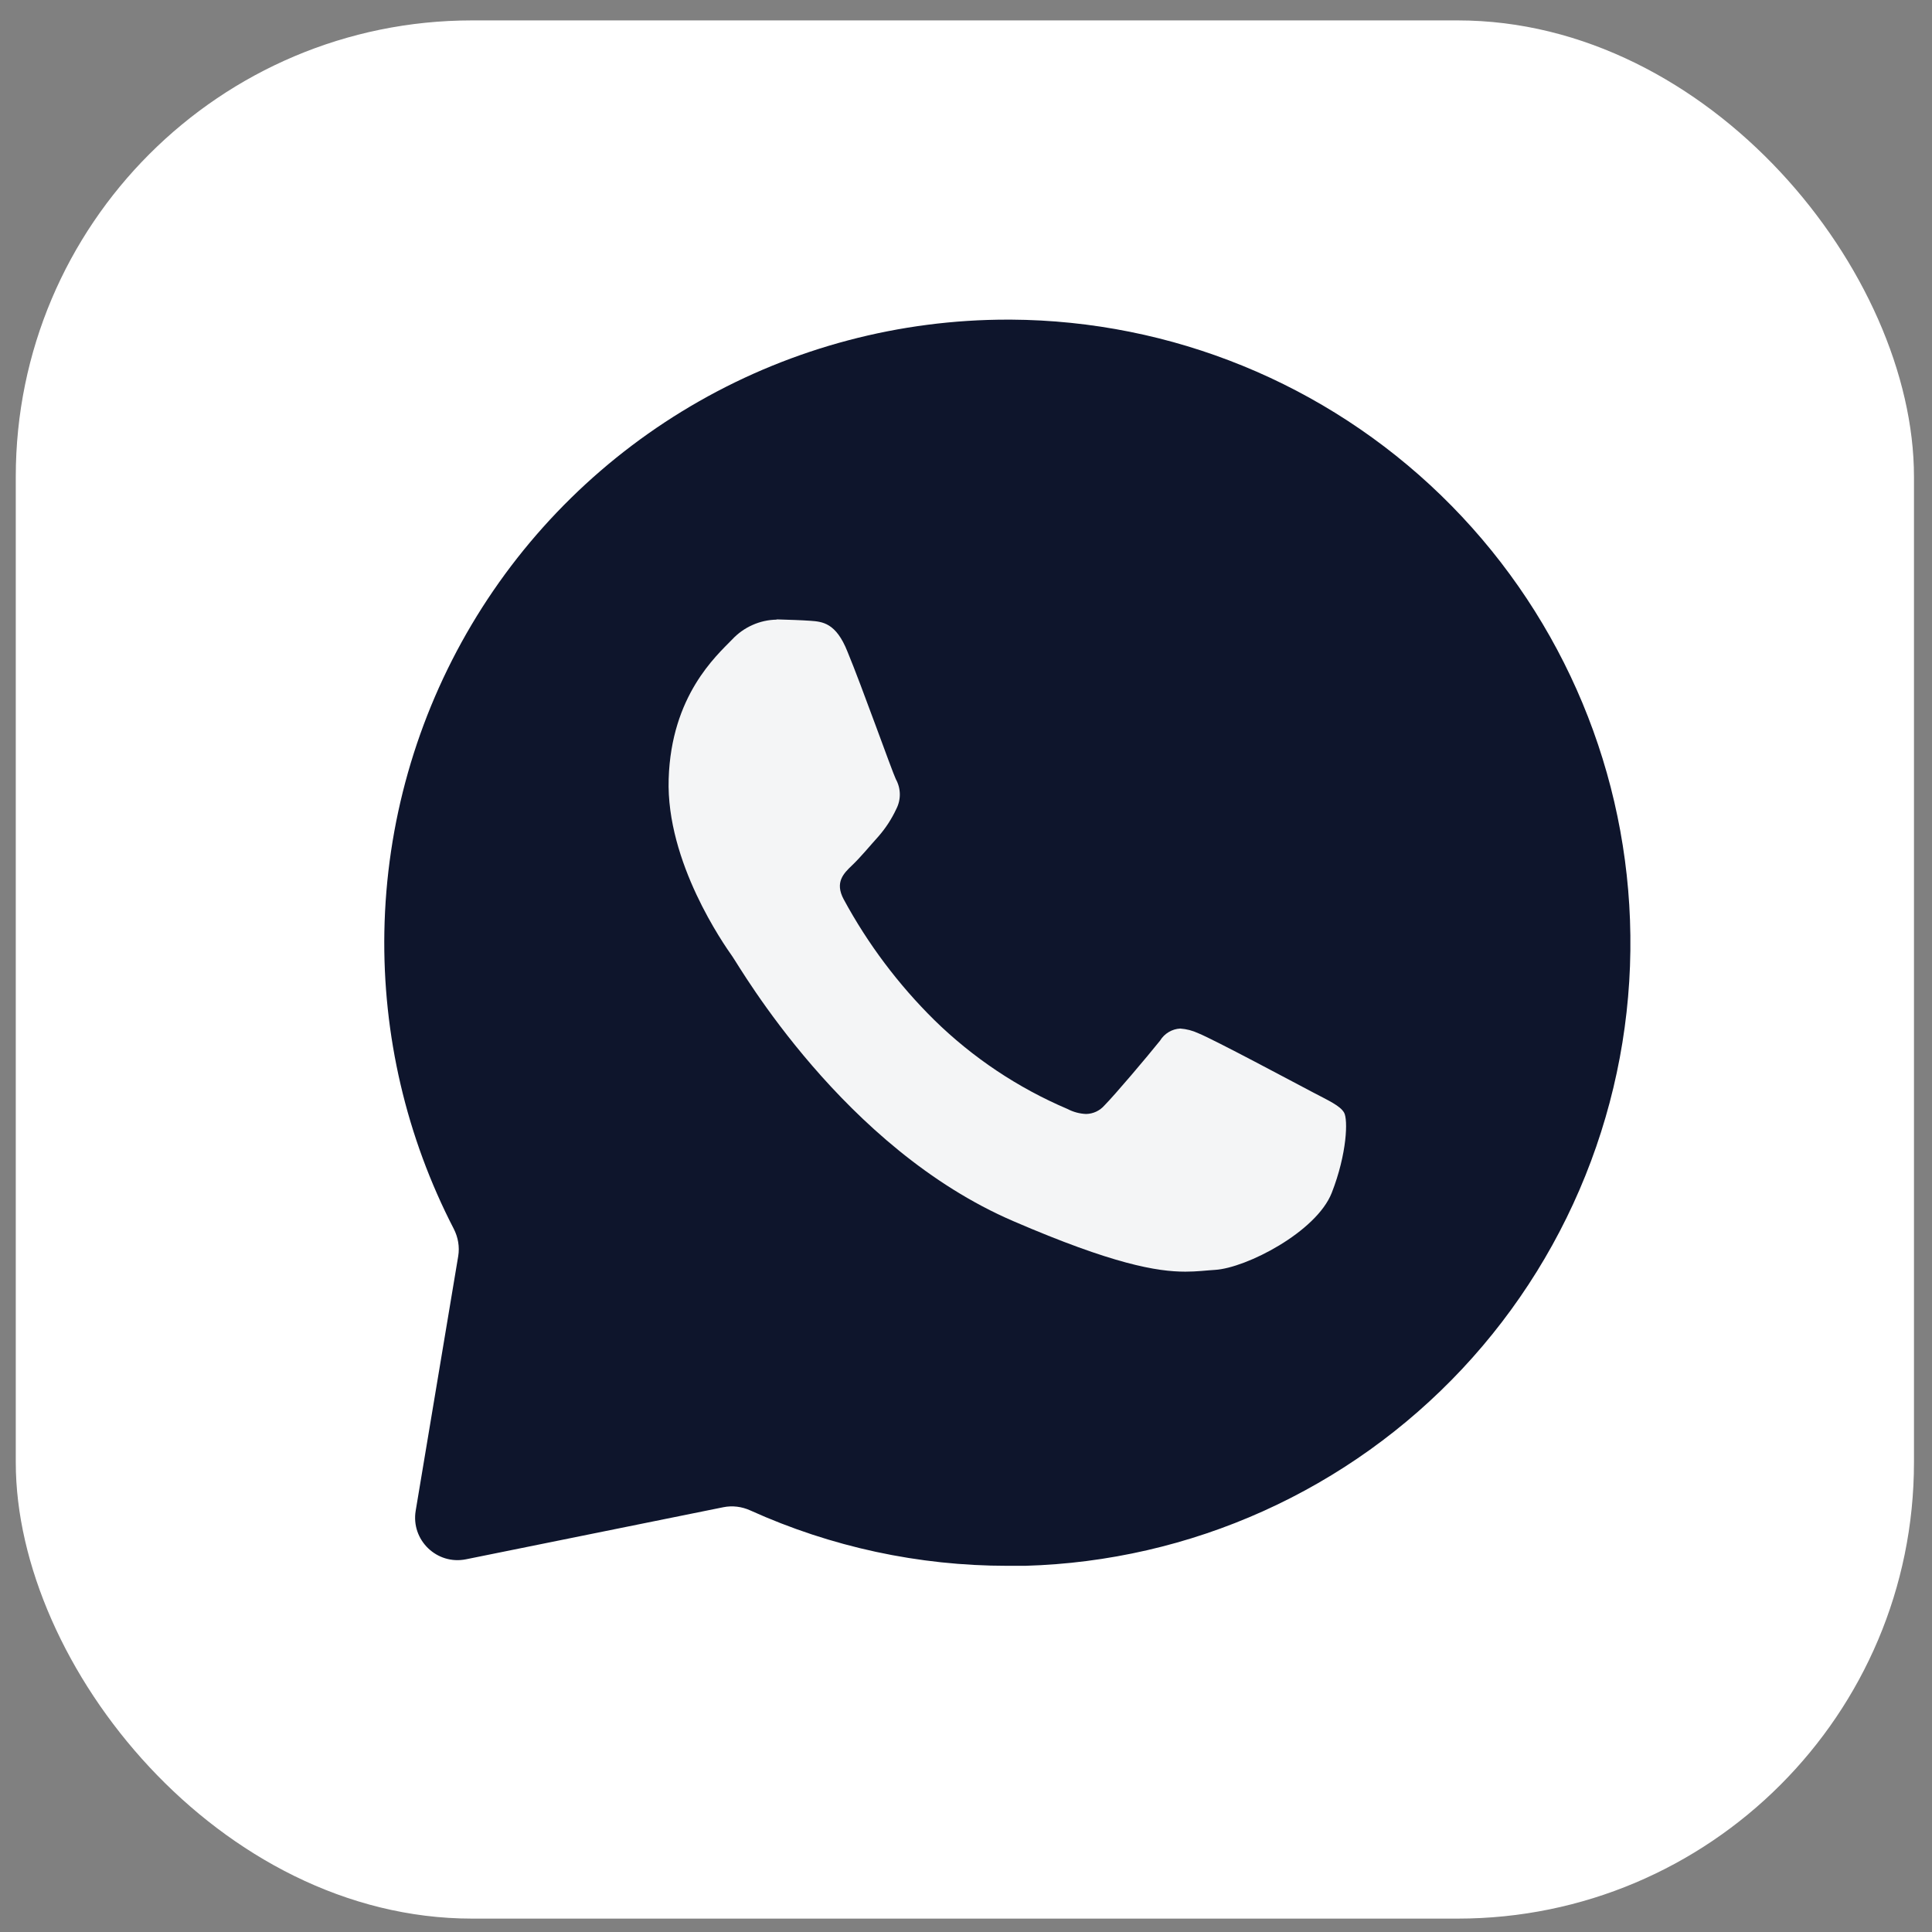
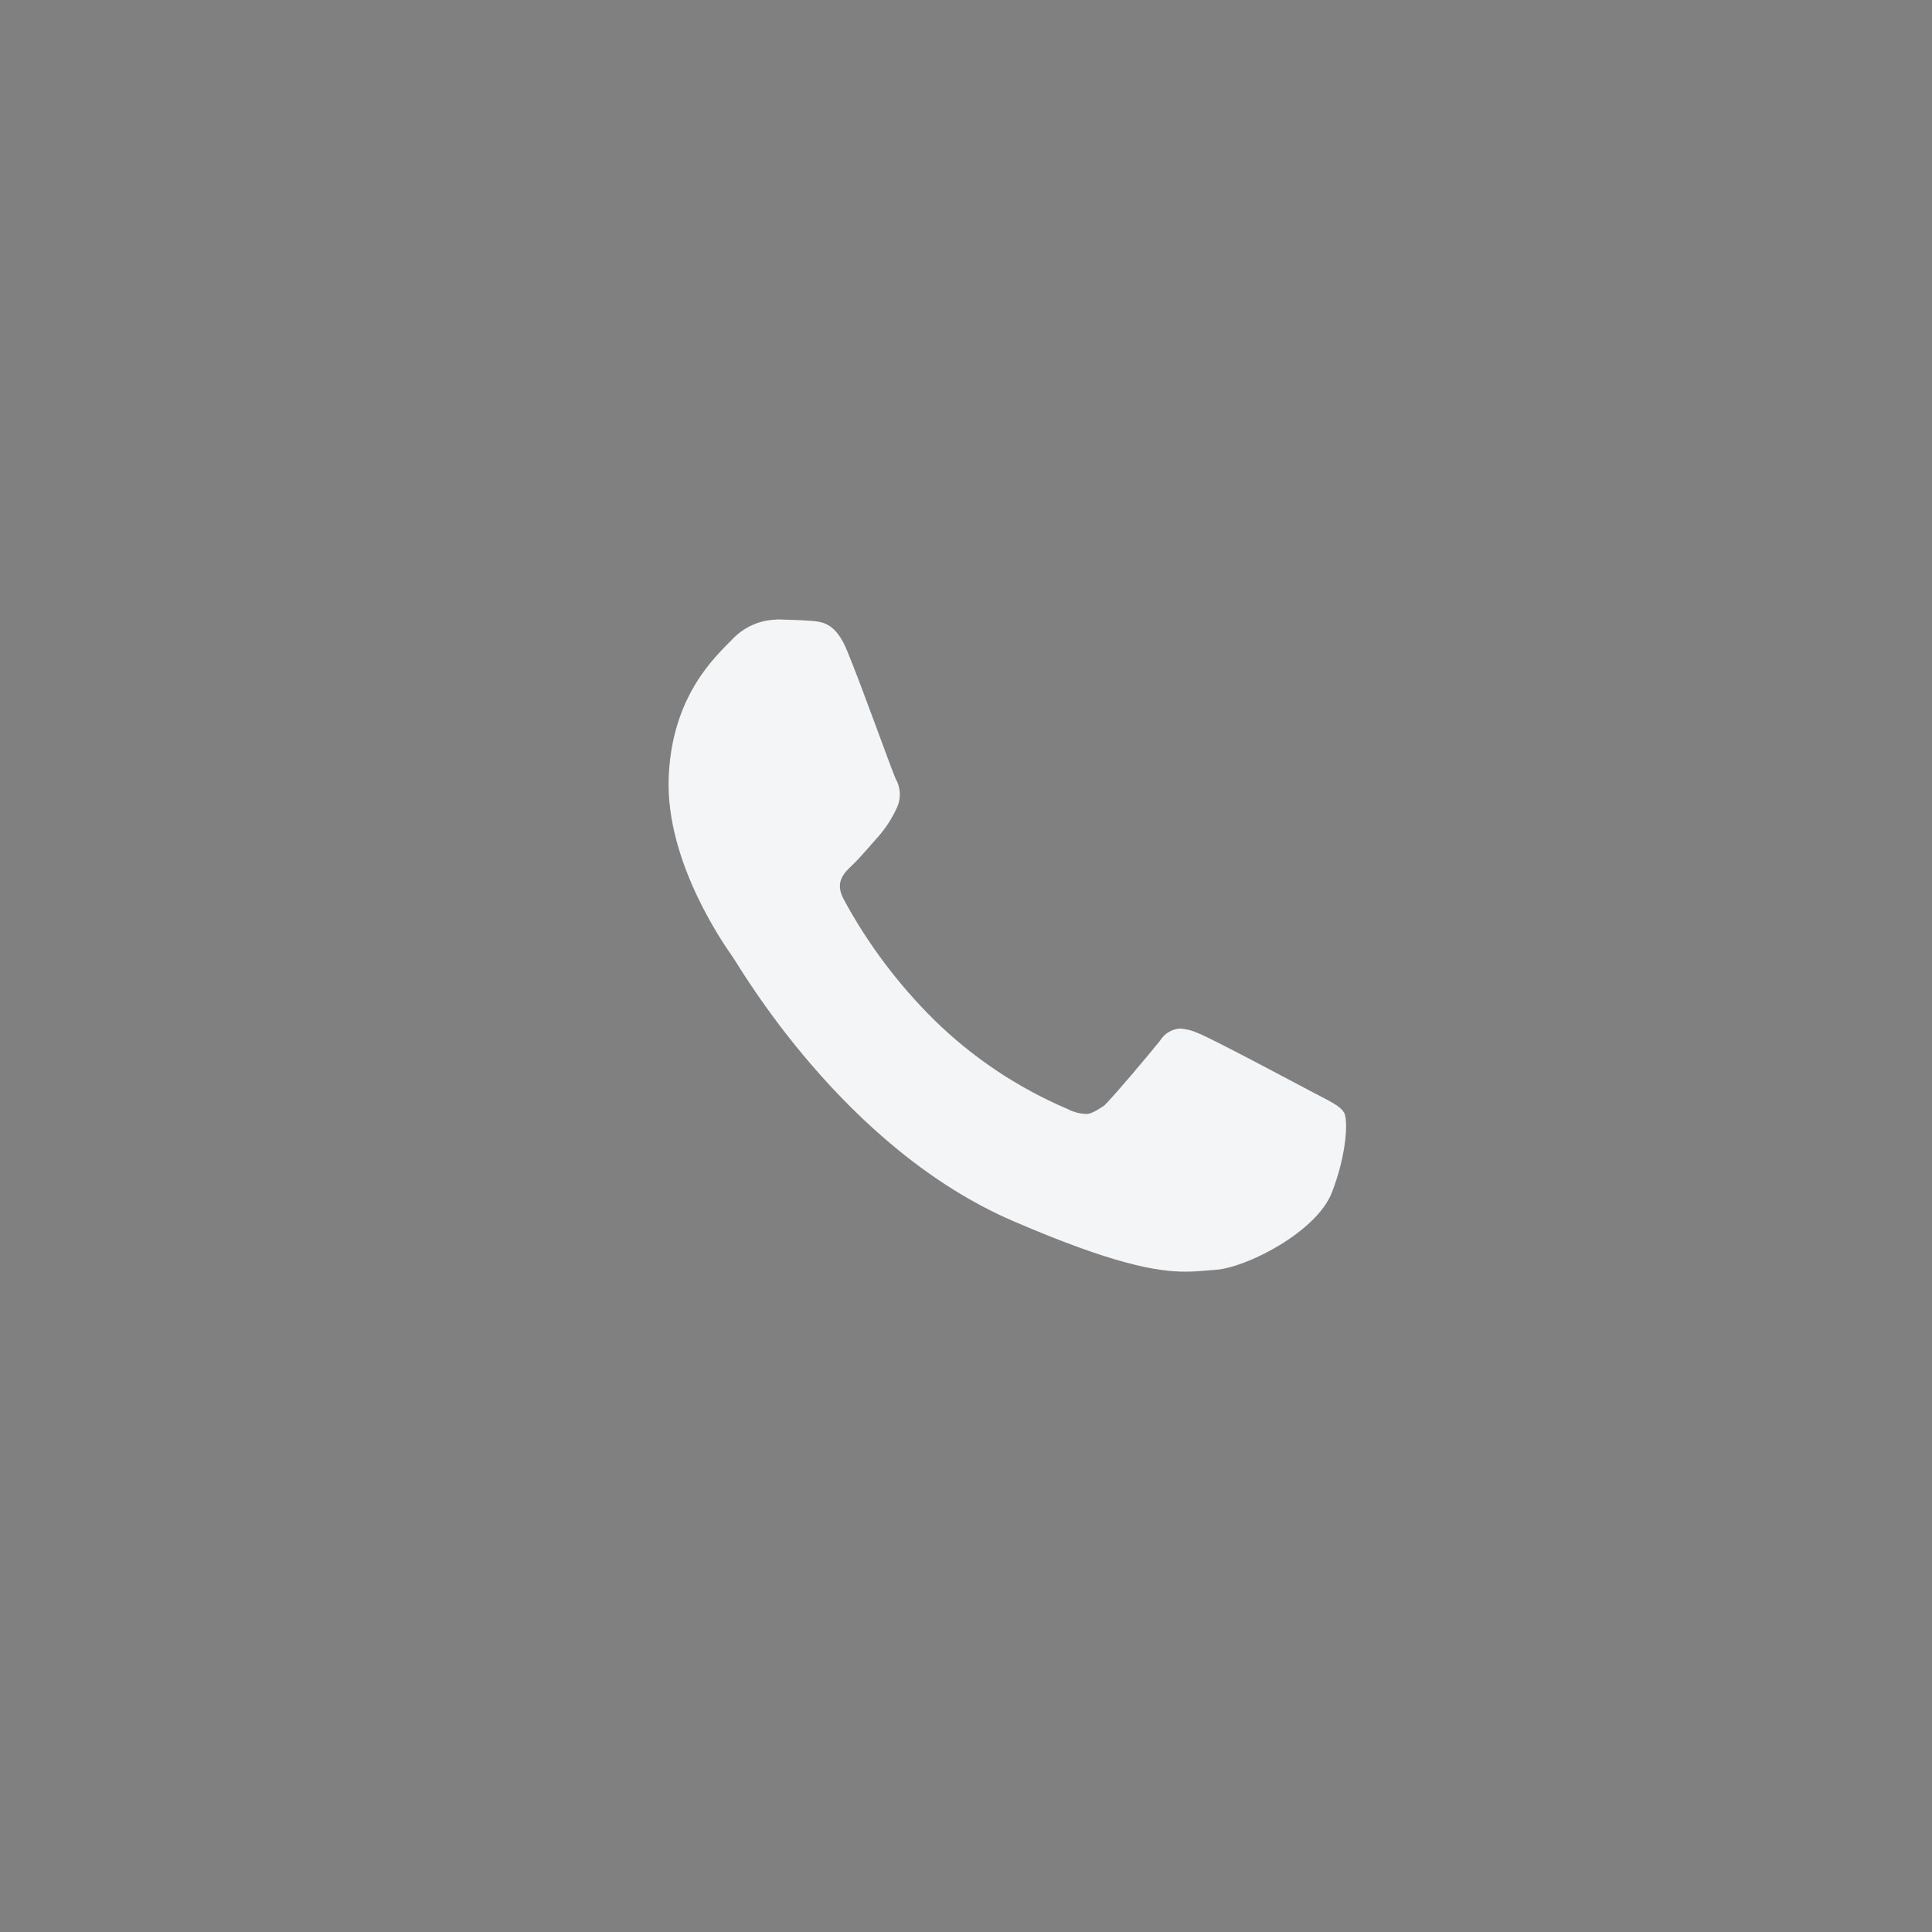
<svg xmlns="http://www.w3.org/2000/svg" width="91" height="91" viewBox="0 0 91 91" fill="none">
  <rect x="0" y="0" width="91" height="91" fill="#808080" stroke="none" />
-   <rect x="0.743" y="0.961" width="89.408" height="89.408" rx="21.492" fill="white" />
-   <path d="M67.878 23.335C73.311 28.605 76.499 35.769 76.775 43.332C76.918 47.204 76.294 51.066 74.937 54.696C73.581 58.325 71.519 61.65 68.871 64.478C66.222 67.306 63.04 69.582 59.507 71.174C55.975 72.766 52.162 73.642 48.289 73.752H47.45C43.27 73.754 39.142 72.863 35.339 71.143C34.942 70.963 34.5 70.906 34.073 70.992L21.949 73.445C20.575 73.722 19.349 72.537 19.58 71.155L21.582 59.171C21.656 58.729 21.577 58.276 21.372 57.878C19.142 53.561 18.018 48.755 18.104 43.889C18.195 38.794 19.61 33.809 22.211 29.427C24.813 25.044 28.51 21.414 32.94 18.894C37.37 16.374 42.38 15.051 47.476 15.055H47.619C55.187 15.1 62.446 18.066 67.878 23.335Z" fill="#0E152C" />
-   <path d="M36.576 29.186C36.184 29.193 35.797 29.279 35.439 29.44C35.08 29.6 34.757 29.83 34.489 30.117C33.733 30.895 31.617 32.765 31.495 36.692C31.372 40.62 34.113 44.506 34.496 45.05C34.879 45.596 39.735 54.08 47.734 57.52C52.436 59.548 54.497 59.897 55.833 59.897C56.384 59.897 56.799 59.839 57.234 59.813C58.699 59.723 62.006 58.026 62.728 56.182C63.449 54.337 63.498 52.725 63.307 52.403C63.117 52.08 62.596 51.848 61.81 51.435C61.024 51.023 57.17 48.959 56.445 48.669C56.176 48.543 55.887 48.468 55.592 48.446C55.399 48.456 55.212 48.513 55.047 48.612C54.881 48.711 54.742 48.849 54.642 49.014C53.998 49.816 52.52 51.561 52.024 52.064C51.915 52.189 51.782 52.29 51.632 52.36C51.482 52.43 51.32 52.467 51.154 52.47C50.85 52.457 50.552 52.377 50.282 52.235C47.947 51.242 45.818 49.82 44.005 48.043C42.312 46.371 40.875 44.458 39.742 42.364C39.304 41.552 39.742 41.133 40.141 40.752C40.54 40.372 40.969 39.846 41.381 39.391C41.719 39.003 42.001 38.569 42.218 38.102C42.33 37.885 42.387 37.643 42.383 37.399C42.379 37.155 42.315 36.915 42.196 36.702C42.005 36.296 40.585 32.3 39.919 30.698C39.378 29.327 38.734 29.282 38.17 29.24C37.707 29.208 37.175 29.192 36.644 29.176H36.576" fill="#F4F5F6" />
+   <path d="M36.576 29.186C36.184 29.193 35.797 29.279 35.439 29.44C35.08 29.6 34.757 29.83 34.489 30.117C33.733 30.895 31.617 32.765 31.495 36.692C31.372 40.62 34.113 44.506 34.496 45.05C34.879 45.596 39.735 54.08 47.734 57.52C52.436 59.548 54.497 59.897 55.833 59.897C56.384 59.897 56.799 59.839 57.234 59.813C58.699 59.723 62.006 58.026 62.728 56.182C63.449 54.337 63.498 52.725 63.307 52.403C63.117 52.08 62.596 51.848 61.81 51.435C61.024 51.023 57.17 48.959 56.445 48.669C56.176 48.543 55.887 48.468 55.592 48.446C55.399 48.456 55.212 48.513 55.047 48.612C54.881 48.711 54.742 48.849 54.642 49.014C53.998 49.816 52.52 51.561 52.024 52.064C51.482 52.43 51.32 52.467 51.154 52.47C50.85 52.457 50.552 52.377 50.282 52.235C47.947 51.242 45.818 49.82 44.005 48.043C42.312 46.371 40.875 44.458 39.742 42.364C39.304 41.552 39.742 41.133 40.141 40.752C40.54 40.372 40.969 39.846 41.381 39.391C41.719 39.003 42.001 38.569 42.218 38.102C42.33 37.885 42.387 37.643 42.383 37.399C42.379 37.155 42.315 36.915 42.196 36.702C42.005 36.296 40.585 32.3 39.919 30.698C39.378 29.327 38.734 29.282 38.17 29.24C37.707 29.208 37.175 29.192 36.644 29.176H36.576" fill="#F4F5F6" />
</svg>